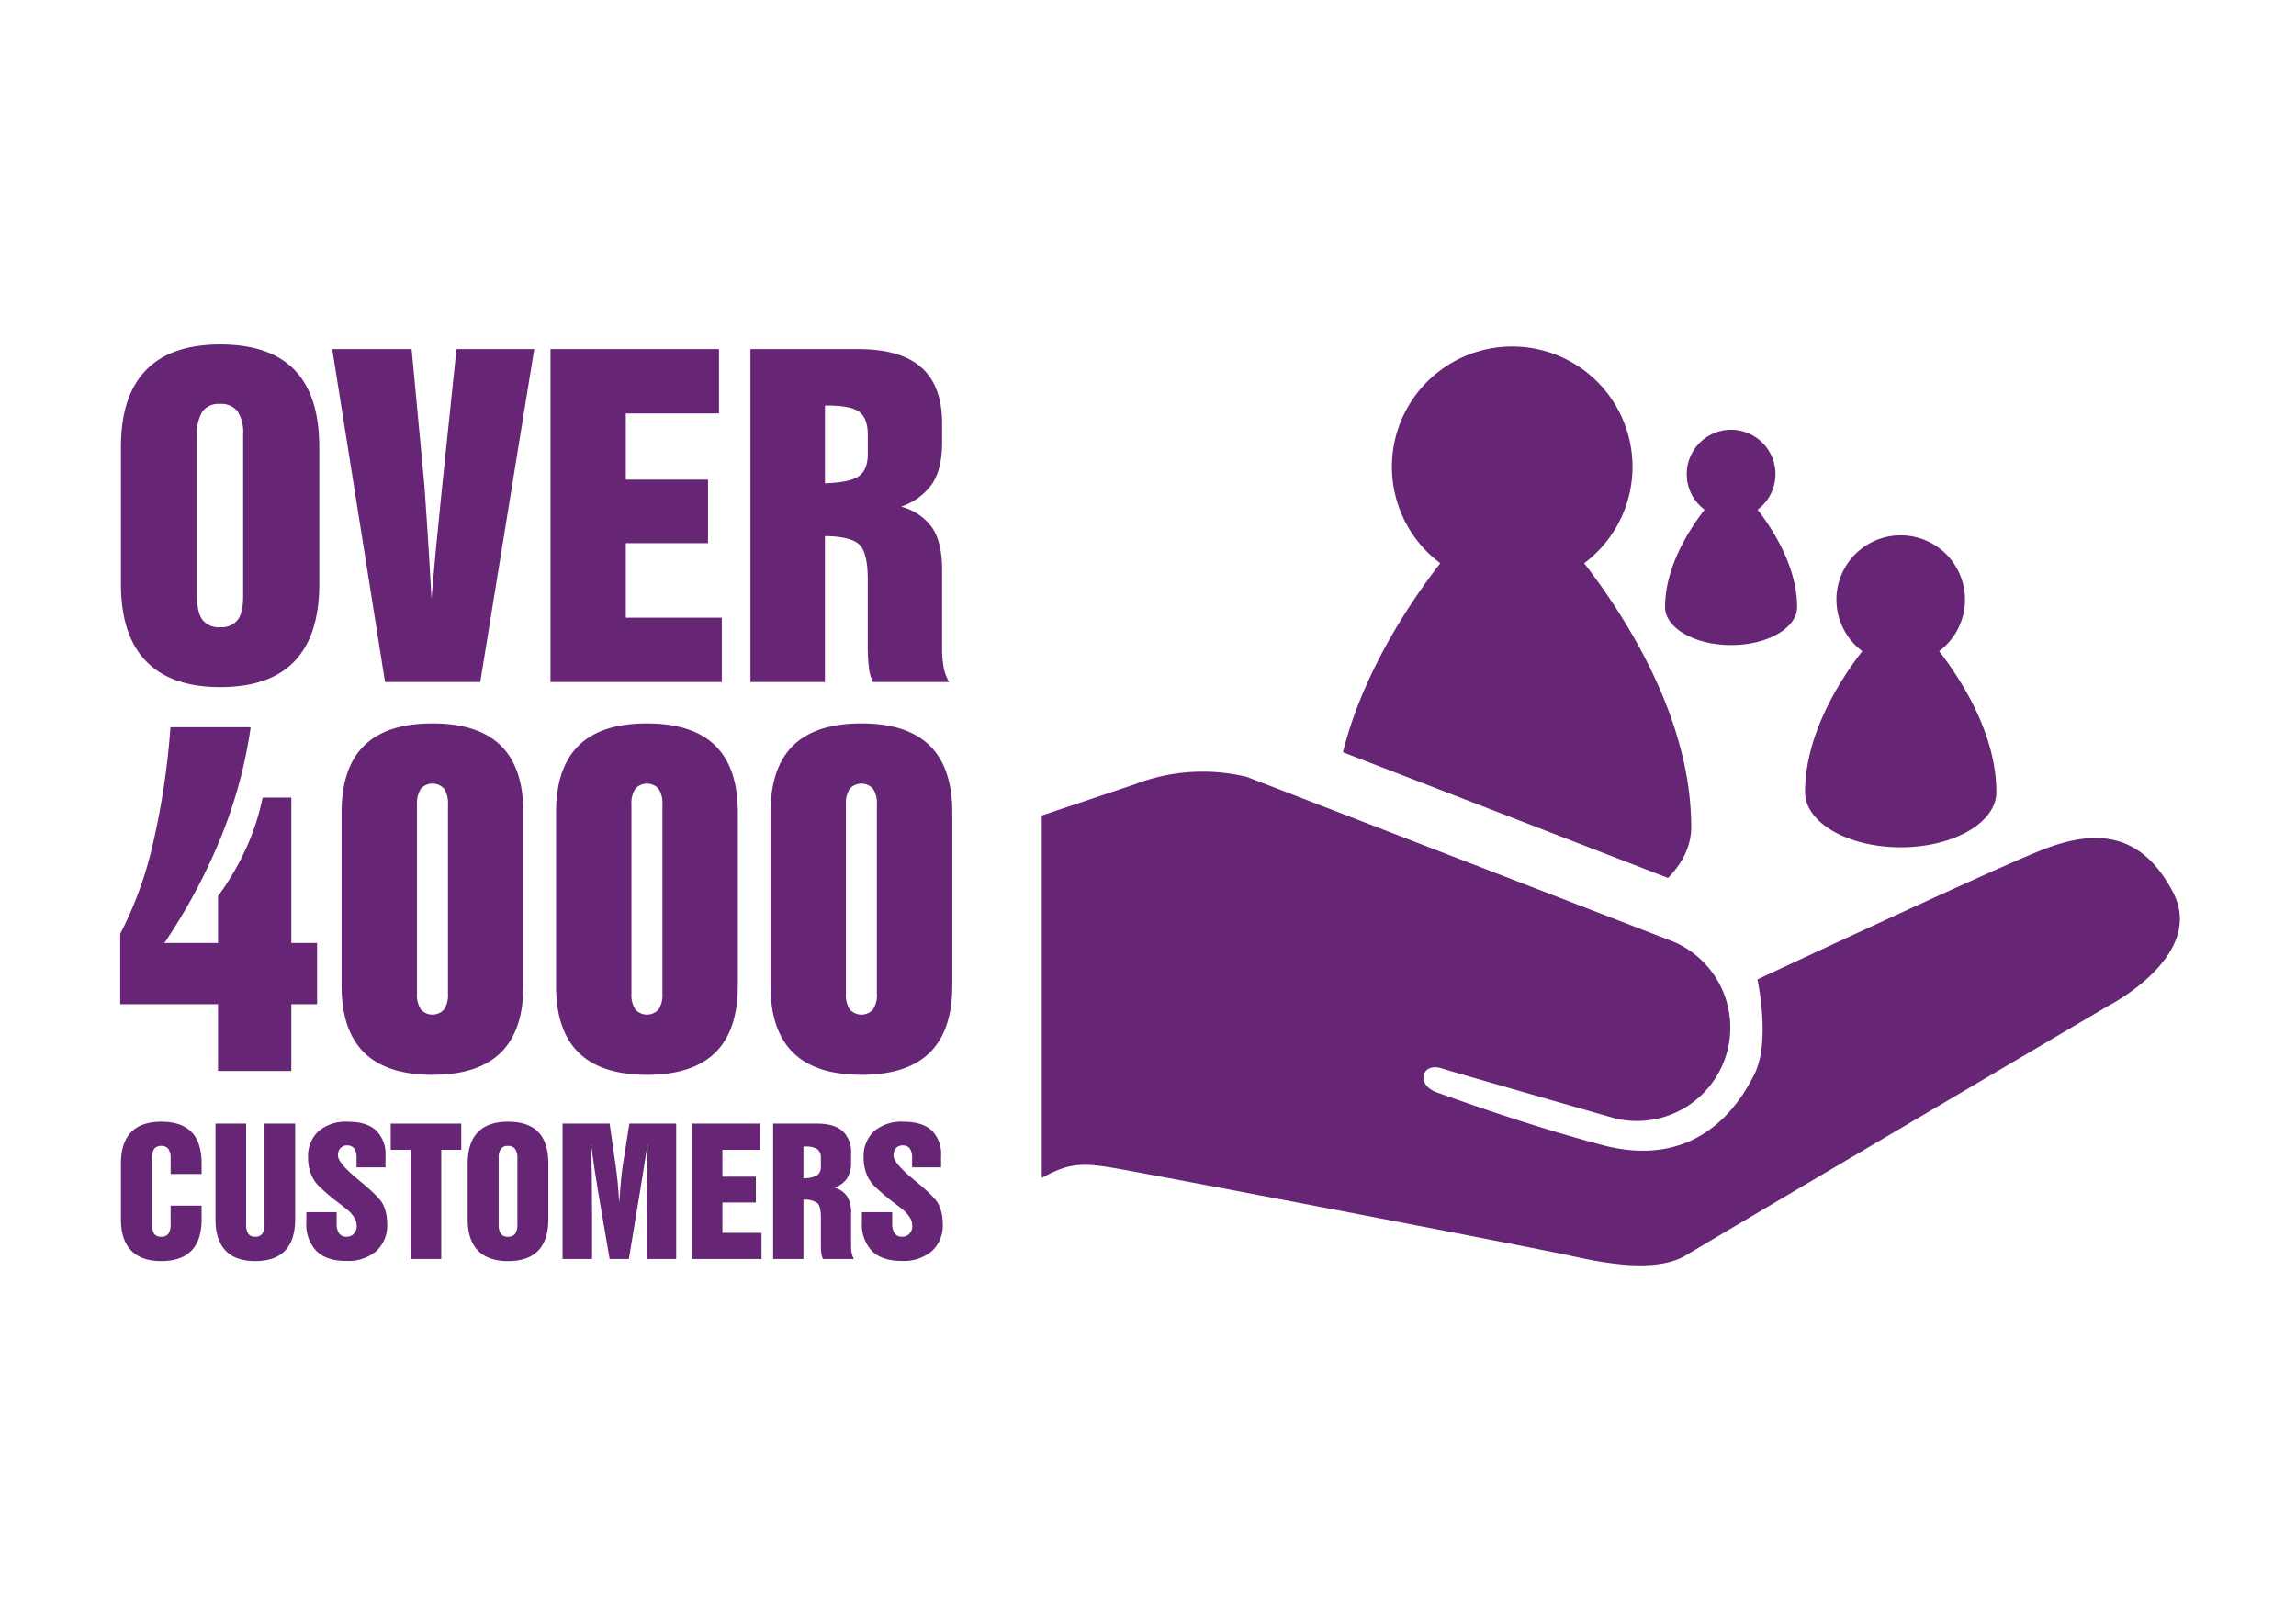
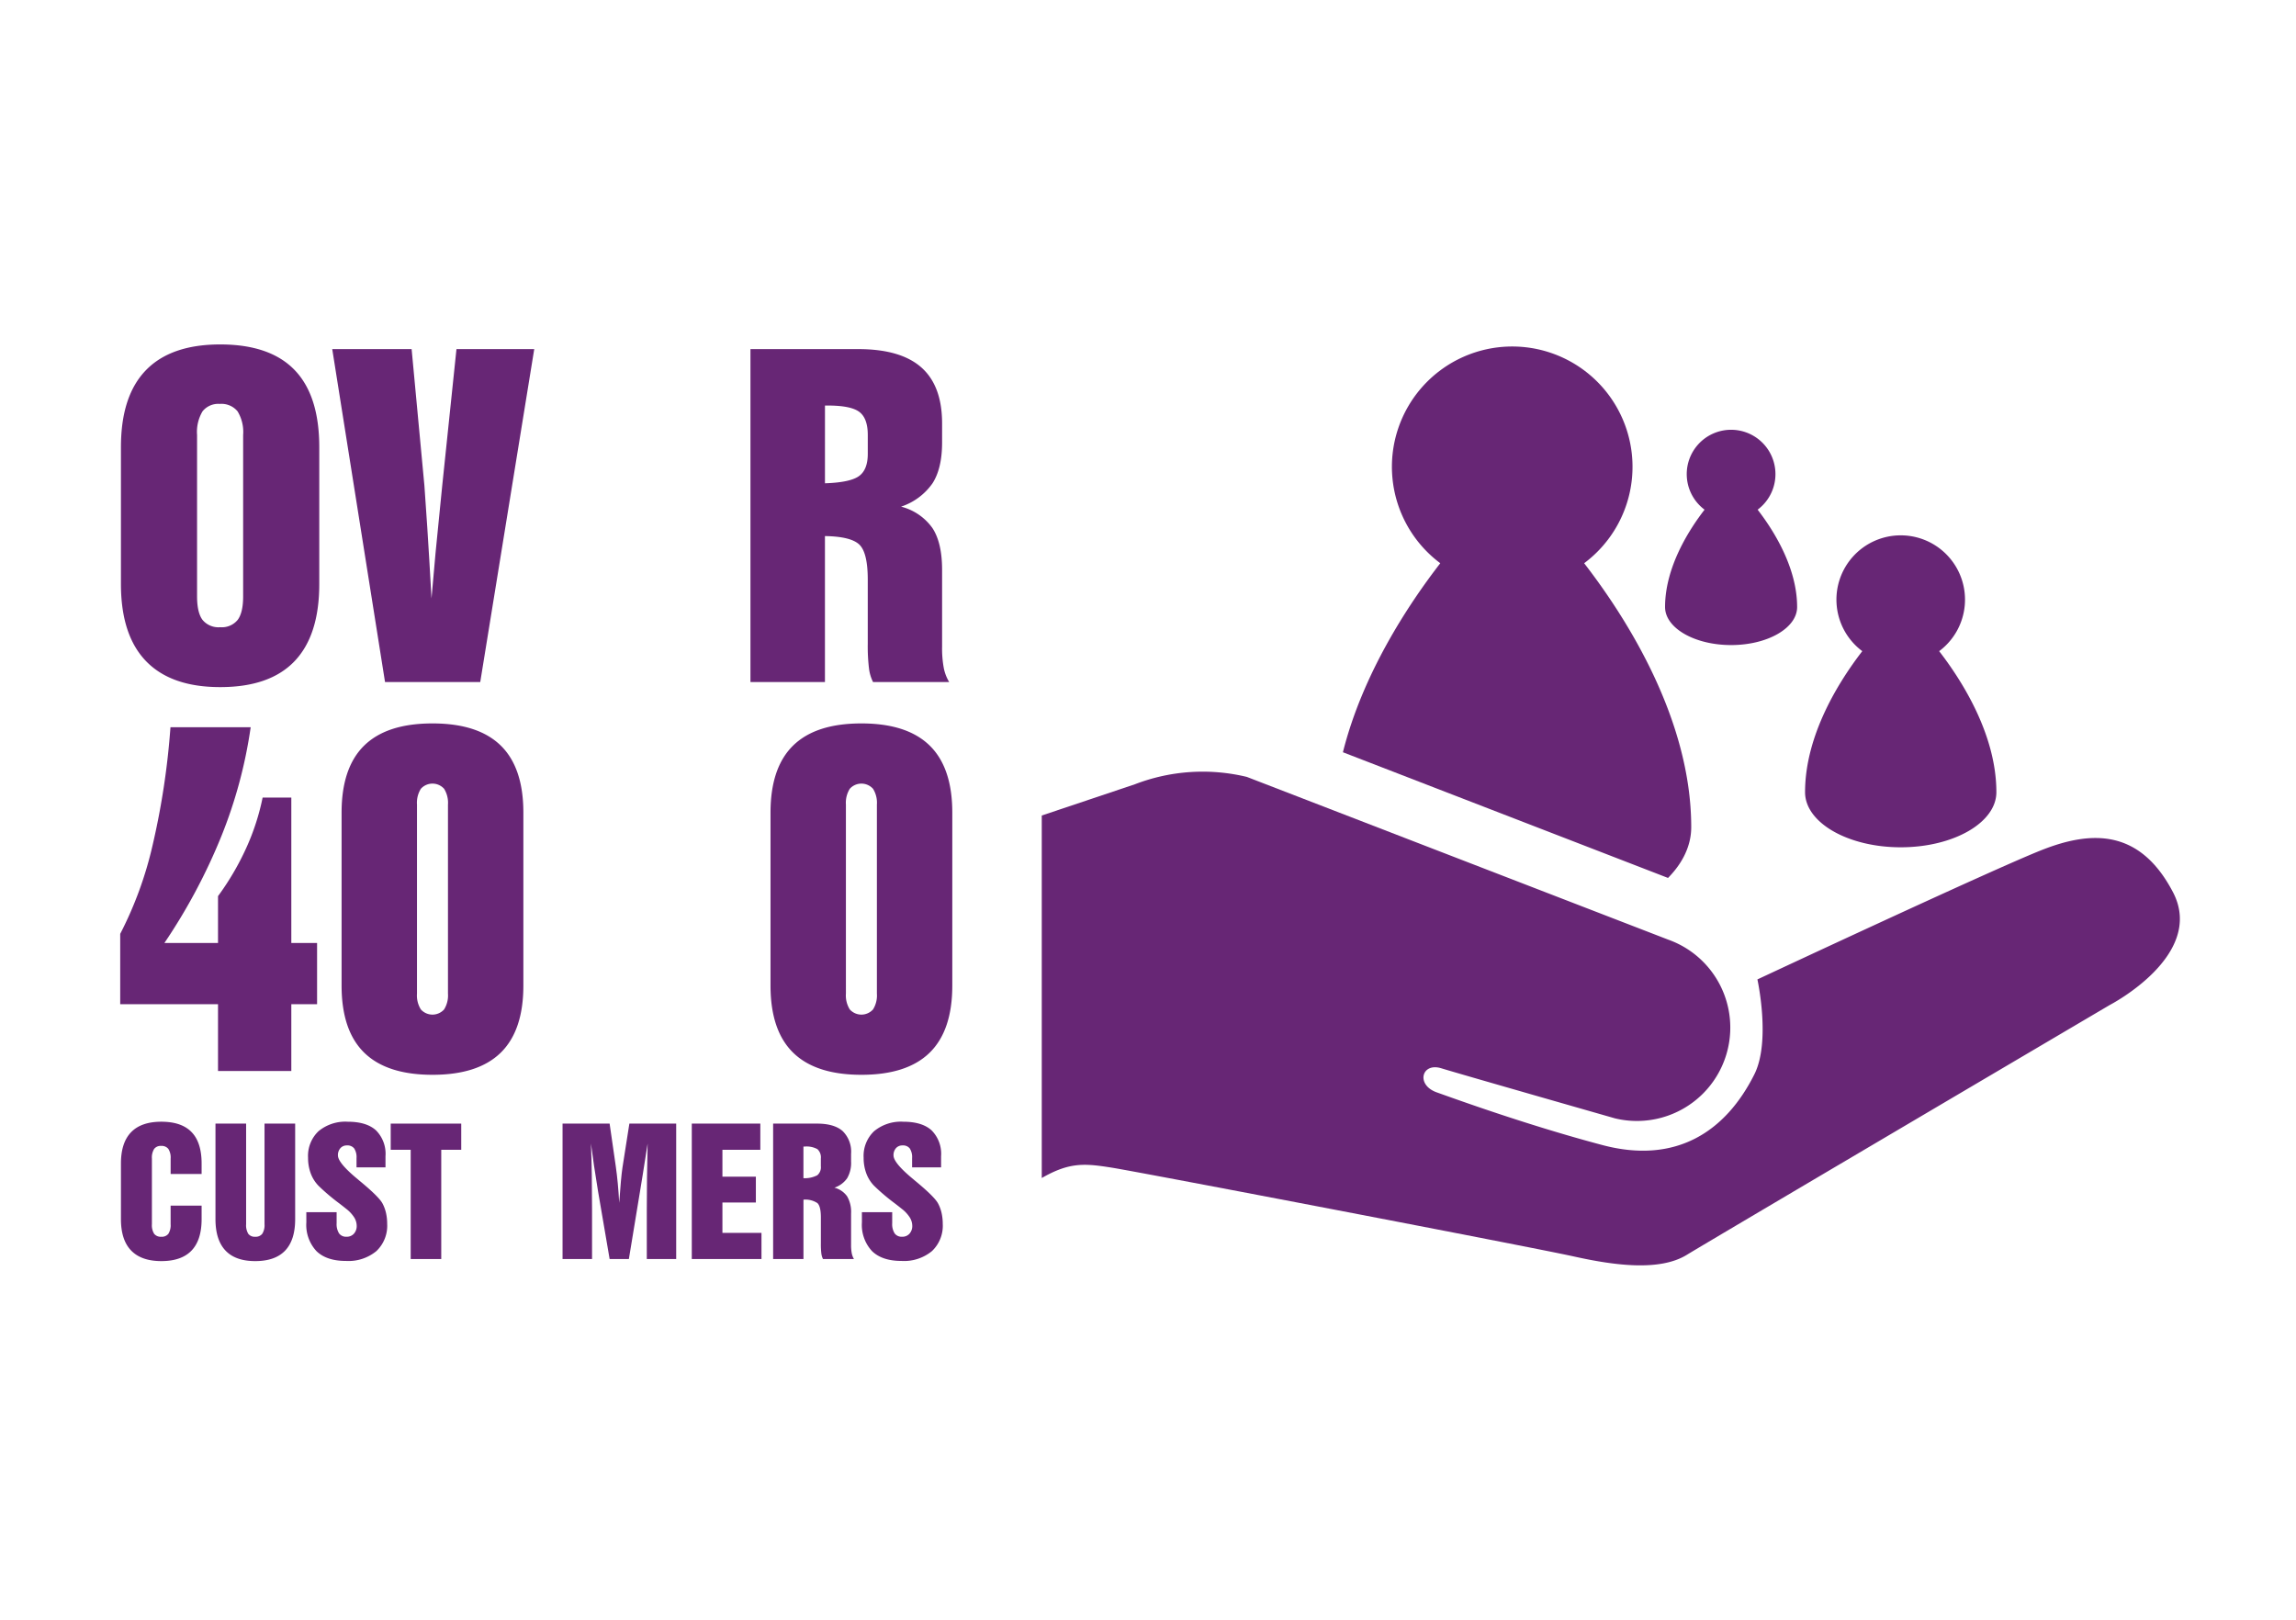
<svg xmlns="http://www.w3.org/2000/svg" viewBox="0 0 486.568 343.326">
  <defs>
    <style>.cls-1{fill:#672675;}.cls-2{fill:none;}</style>
  </defs>
  <g id="customers">
    <path class="cls-1" d="M52.486,306.393V292.245H31.759V277.333A79.591,79.591,0,0,0,38.64,258.47a161.243,161.243,0,0,0,3.769-24.929h17a99.558,99.558,0,0,1-6.193,23.042,122.19,122.19,0,0,1-12.093,22.682H52.486v-9.927a57.093,57.093,0,0,0,5.947-10.128,49.742,49.742,0,0,0,3.505-10.757h6.081v30.812H73.48v12.98H68.019v14.148Z" transform="translate(-6.284 -79.421)" />
    <path class="cls-1" d="M78.673,251.642q0-9.521,4.792-14.215t14.47-4.694q9.672,0,14.469,4.694t4.792,14.215v36.651q0,9.52-4.792,14.215T97.935,307.2q-9.68,0-14.47-4.694t-4.792-14.215Zm15.978-1.706V290a5.587,5.587,0,0,0,.819,3.345,3.311,3.311,0,0,0,4.929,0,5.587,5.587,0,0,0,.819-3.345V249.936a5.6,5.6,0,0,0-.819-3.347,3.311,3.311,0,0,0-4.929,0A5.6,5.6,0,0,0,94.651,249.936Z" transform="translate(-6.284 -79.421)" />
-     <path class="cls-1" d="M124.123,251.642q0-9.521,4.791-14.215t14.47-4.694q9.672,0,14.469,4.694t4.792,14.215v36.651q0,9.52-4.792,14.215T143.384,307.2q-9.679,0-14.47-4.694t-4.791-14.215Zm15.977-1.706V290a5.587,5.587,0,0,0,.819,3.345,3.311,3.311,0,0,0,4.929,0,5.587,5.587,0,0,0,.819-3.345V249.936a5.6,5.6,0,0,0-.819-3.347,3.311,3.311,0,0,0-4.929,0A5.6,5.6,0,0,0,140.1,249.936Z" transform="translate(-6.284 -79.421)" />
    <path class="cls-1" d="M169.572,251.642q0-9.521,4.791-14.215t14.47-4.694q9.672,0,14.469,4.694t4.792,14.215v36.651q0,9.52-4.792,14.215T188.833,307.2q-9.679,0-14.47-4.694t-4.791-14.215Zm15.977-1.706V290a5.587,5.587,0,0,0,.819,3.345,3.311,3.311,0,0,0,4.929,0,5.579,5.579,0,0,0,.819-3.345V249.936a5.588,5.588,0,0,0-.819-3.347,3.311,3.311,0,0,0-4.929,0A5.6,5.6,0,0,0,185.549,249.936Z" transform="translate(-6.284 -79.421)" />
    <path class="cls-1" d="M31.913,174.186q0-10.844,5.29-16.305t15.747-5.464q10.539,0,15.767,5.421t5.226,16.348v29q0,10.885-5.248,16.37T52.95,225.037q-10.415,0-15.725-5.508t-5.312-16.348Zm16.133-2.581v34.2q0,3.442,1.16,4.99a4.377,4.377,0,0,0,3.744,1.549,4.323,4.323,0,0,0,3.7-1.549q1.161-1.548,1.16-4.99v-34.2a8.41,8.41,0,0,0-1.183-5.013,4.409,4.409,0,0,0-3.763-1.571,4.253,4.253,0,0,0-3.658,1.571A8.53,8.53,0,0,0,48.046,171.605Z" transform="translate(-6.284 -79.421)" />
    <path class="cls-1" d="M87.88,223.961,76.693,153.407H93.514l2.711,28.952q.173,2.153.6,8.712t.905,15.166q.73-8.865,1.978-20.953.216-2.064.3-3.011l3.011-28.866H119.5l-11.442,70.554Z" transform="translate(-6.284 -79.421)" />
-     <path class="cls-1" d="M122.944,223.961V153.407h35.707v13.636H138.905v14.025h17.423v13.466H138.905v15.789h20.348v13.638Z" transform="translate(-6.284 -79.421)" />
    <path class="cls-1" d="M165.32,223.961V153.407h22.844q8.991,0,13.38,3.892t4.388,11.854V173.2q0,5.506-2.046,8.669a13.183,13.183,0,0,1-6.647,4.925,11.686,11.686,0,0,1,6.647,4.539q2.046,3.12,2.046,8.841v16.305a22.626,22.626,0,0,0,.363,4.539,9.248,9.248,0,0,0,1.141,2.947H191.3a8.816,8.816,0,0,1-.861-2.9,38.979,38.979,0,0,1-.258-5.185v-13.6q0-5.763-1.807-7.464t-7.268-1.784v30.932Zm15.789-42.118q5.292-.172,7.182-1.506t1.893-4.732v-4q0-3.528-1.784-4.884t-6.689-1.355h-.6Z" transform="translate(-6.284 -79.421)" />
    <path class="cls-1" d="M49.01,337.791q0,4.428-2.135,6.659t-6.4,2.231q-4.237,0-6.4-2.24t-2.161-6.65V326q0-4.412,2.152-6.633t6.406-2.222q4.287,0,6.413,2.2T49.01,326v2.222H42.447v-3.272a3.416,3.416,0,0,0-.481-2.039,1.79,1.79,0,0,0-1.53-.639,1.728,1.728,0,0,0-1.488.639,3.467,3.467,0,0,0-.472,2.039v13.912a3.425,3.425,0,0,0,.472,2.03,1.78,1.78,0,0,0,1.523.63,1.756,1.756,0,0,0,1.5-.63,3.425,3.425,0,0,0,.472-2.03v-3.938H49.01Z" transform="translate(-6.284 -79.421)" />
    <path class="cls-1" d="M58.442,317.544v21.315A3.5,3.5,0,0,0,58.9,340.9a1.7,1.7,0,0,0,1.47.622,1.745,1.745,0,0,0,1.5-.639,3.431,3.431,0,0,0,.472-2.021V317.544h6.493v20.247q0,4.428-2.117,6.659t-6.352,2.231q-4.185,0-6.3-2.24t-2.117-6.65V317.544Z" transform="translate(-6.284 -79.421)" />
    <path class="cls-1" d="M71.2,336.321h6.422v2.327a3.682,3.682,0,0,0,.516,2.162,1.832,1.832,0,0,0,1.584.709,2.009,2.009,0,0,0,1.566-.648,2.4,2.4,0,0,0,.587-1.68,3.4,3.4,0,0,0-.552-1.8,7.207,7.207,0,0,0-1.671-1.784q-.49-.4-1.47-1.155a43.379,43.379,0,0,1-4.358-3.693,7.492,7.492,0,0,1-1.689-2.66,9.453,9.453,0,0,1-.567-3.324,7.209,7.209,0,0,1,2.212-5.618,8.9,8.9,0,0,1,6.2-2.012q3.972,0,5.984,1.828a7.046,7.046,0,0,1,2.013,5.487v2.362H81.839v-1.977a3.384,3.384,0,0,0-.49-2.031,1.809,1.809,0,0,0-1.54-.647,1.78,1.78,0,0,0-1.383.577,2.2,2.2,0,0,0-.525,1.541q0,1.61,4.27,5.109c.081.07.134.117.158.14q.192.158.507.42,3.762,3.134,4.5,4.5a8.049,8.049,0,0,1,.744,2,10.323,10.323,0,0,1,.254,2.335,7.384,7.384,0,0,1-2.3,5.784,9.288,9.288,0,0,1-6.448,2.074q-4.111,0-6.248-2.091a8.137,8.137,0,0,1-2.134-6.082Z" transform="translate(-6.284 -79.421)" />
    <path class="cls-1" d="M93.319,346.244V323.091H89.084v-5.547h14.945v5.547H99.793v23.153Z" transform="translate(-6.284 -79.421)" />
-     <path class="cls-1" d="M105.394,326q0-4.412,2.151-6.633t6.406-2.222q4.287,0,6.413,2.2T122.49,326v11.794q0,4.428-2.135,6.659t-6.4,2.231q-4.236,0-6.4-2.24t-2.161-6.65Zm6.562-1.05v13.912a3.425,3.425,0,0,0,.472,2.03,1.78,1.78,0,0,0,1.523.63,1.759,1.759,0,0,0,1.505-.63,3.425,3.425,0,0,0,.472-2.03V324.947a3.424,3.424,0,0,0-.481-2.039,1.793,1.793,0,0,0-1.531-.639,1.729,1.729,0,0,0-1.488.639A3.467,3.467,0,0,0,111.956,324.947Z" transform="translate(-6.284 -79.421)" />
    <path class="cls-1" d="M125.5,346.244v-28.7h9.974l1.313,9.1q.244,1.714.42,3.605t.3,4.095q.176-2.52.35-4.463t.333-2.975l1.47-9.362h9.922v28.7h-6.229v-10.5q0-3.29.044-6.79t.131-7.175q-.578,3.728-.98,6.247t-.525,3.237l-2.468,14.981h-4.078l-2.45-14.332q-.507-3.063-.865-5.5t-.64-4.655q.123,3.273.175,6.633t.054,7.245v10.605Z" transform="translate(-6.284 -79.421)" />
    <path class="cls-1" d="M152.888,346.244v-28.7h14.524v5.547H159.38v5.7h7.087v5.478H159.38V340.7h8.277v5.548Z" transform="translate(-6.284 -79.421)" />
    <path class="cls-1" d="M170.125,346.244v-28.7h9.292q3.657,0,5.443,1.584a6.114,6.114,0,0,1,1.785,4.821v1.645a6.449,6.449,0,0,1-.832,3.526,5.356,5.356,0,0,1-2.7,2,4.756,4.756,0,0,1,2.7,1.847,6.549,6.549,0,0,1,.832,3.6V343.2a9.164,9.164,0,0,0,.148,1.847,3.755,3.755,0,0,0,.464,1.2h-6.563a3.609,3.609,0,0,1-.35-1.182,15.842,15.842,0,0,1-.1-2.109v-5.53q0-2.344-.735-3.036a4.6,4.6,0,0,0-2.956-.726v12.583Zm6.423-17.133a5.806,5.806,0,0,0,2.921-.612,2.193,2.193,0,0,0,.77-1.925v-1.627a2.356,2.356,0,0,0-.726-1.987,4.77,4.77,0,0,0-2.72-.551h-.245Z" transform="translate(-6.284 -79.421)" />
    <path class="cls-1" d="M188.936,336.321h6.423v2.327a3.682,3.682,0,0,0,.516,2.162,1.831,1.831,0,0,0,1.584.709,2.005,2.005,0,0,0,1.565-.648,2.4,2.4,0,0,0,.588-1.68,3.4,3.4,0,0,0-.553-1.8,7.182,7.182,0,0,0-1.67-1.784q-.49-.4-1.47-1.155a43.379,43.379,0,0,1-4.358-3.693,7.492,7.492,0,0,1-1.689-2.66,9.453,9.453,0,0,1-.568-3.324,7.21,7.21,0,0,1,2.213-5.618,8.9,8.9,0,0,1,6.205-2.012q3.972,0,5.984,1.828a7.046,7.046,0,0,1,2.013,5.487v2.362h-6.142v-1.977a3.384,3.384,0,0,0-.49-2.031,1.809,1.809,0,0,0-1.54-.647,1.78,1.78,0,0,0-1.383.577,2.2,2.2,0,0,0-.525,1.541q0,1.61,4.269,5.109c.082.07.135.117.158.14.129.105.3.245.507.42q3.762,3.134,4.5,4.5a8.049,8.049,0,0,1,.744,2,10.38,10.38,0,0,1,.254,2.335,7.384,7.384,0,0,1-2.3,5.784,9.29,9.29,0,0,1-6.448,2.074q-4.113,0-6.248-2.091a8.138,8.138,0,0,1-2.135-6.082Z" transform="translate(-6.284 -79.421)" />
-     <polygon class="cls-1" points="402.801 179.562 402.801 179.562 402.8 179.562 402.801 179.562" />
    <path class="cls-1" d="M429.356,247.306c0-12.208-7.321-23.674-12.125-29.887a13.624,13.624,0,1,0-16.292,0c-4.805,6.214-12.126,17.68-12.126,29.888,0,6.448,9.076,11.677,20.272,11.677S429.356,253.754,429.356,247.306Z" transform="translate(-6.284 -79.421)" />
    <polygon class="cls-1" points="366.854 136.706 366.854 136.706 366.853 136.706 366.854 136.706" />
    <path class="cls-1" d="M387.131,208.067c0-8.427-5.054-16.343-8.37-20.632a9.4,9.4,0,1,0-11.247,0c-3.316,4.289-8.37,12.2-8.37,20.632,0,4.451,6.265,8.06,13.994,8.061S387.131,212.518,387.131,208.067Z" transform="translate(-6.284 -79.421)" />
    <polygon class="cls-1" points="320.47 197.144 320.469 197.144 320.468 197.144 320.47 197.144" />
    <path class="cls-1" d="M359.771,265.48c3.131-3.178,4.918-6.853,4.918-10.767,0-22.845-13.7-44.3-22.692-55.931a25.494,25.494,0,1,0-30.488,0c-6.864,8.876-16.472,23.482-20.635,40.06Z" transform="translate(-6.284 -79.421)" />
    <path class="cls-1" d="M466.773,268.482c-7.02-13.4-17.229-13.082-27.758-8.934s-60.3,27.439-60.3,27.439,2.871,13.081-.638,20.1c-6.071,12.141-16.591,19.143-32.225,15s-30.629-9.572-35.1-11.167-3.191-6.381.957-5.105,36.824,10.616,36.824,10.616a19.786,19.786,0,0,0,11.288-37.871L270.517,244.07a39.935,39.935,0,0,0-23.722,1.558l-19.742,6.62v76.823c5.9-3.387,9.1-3.1,14.787-2.2,6.062.957,89.335,16.909,97.949,18.824s18.186,3.19,23.929-.32,89.654-52.962,89.654-52.962S473.792,281.882,466.773,268.482Z" transform="translate(-6.284 -79.421)" />
  </g>
  <g id="boundary">
    <rect class="cls-2" width="486.568" height="343.326" />
  </g>
</svg>